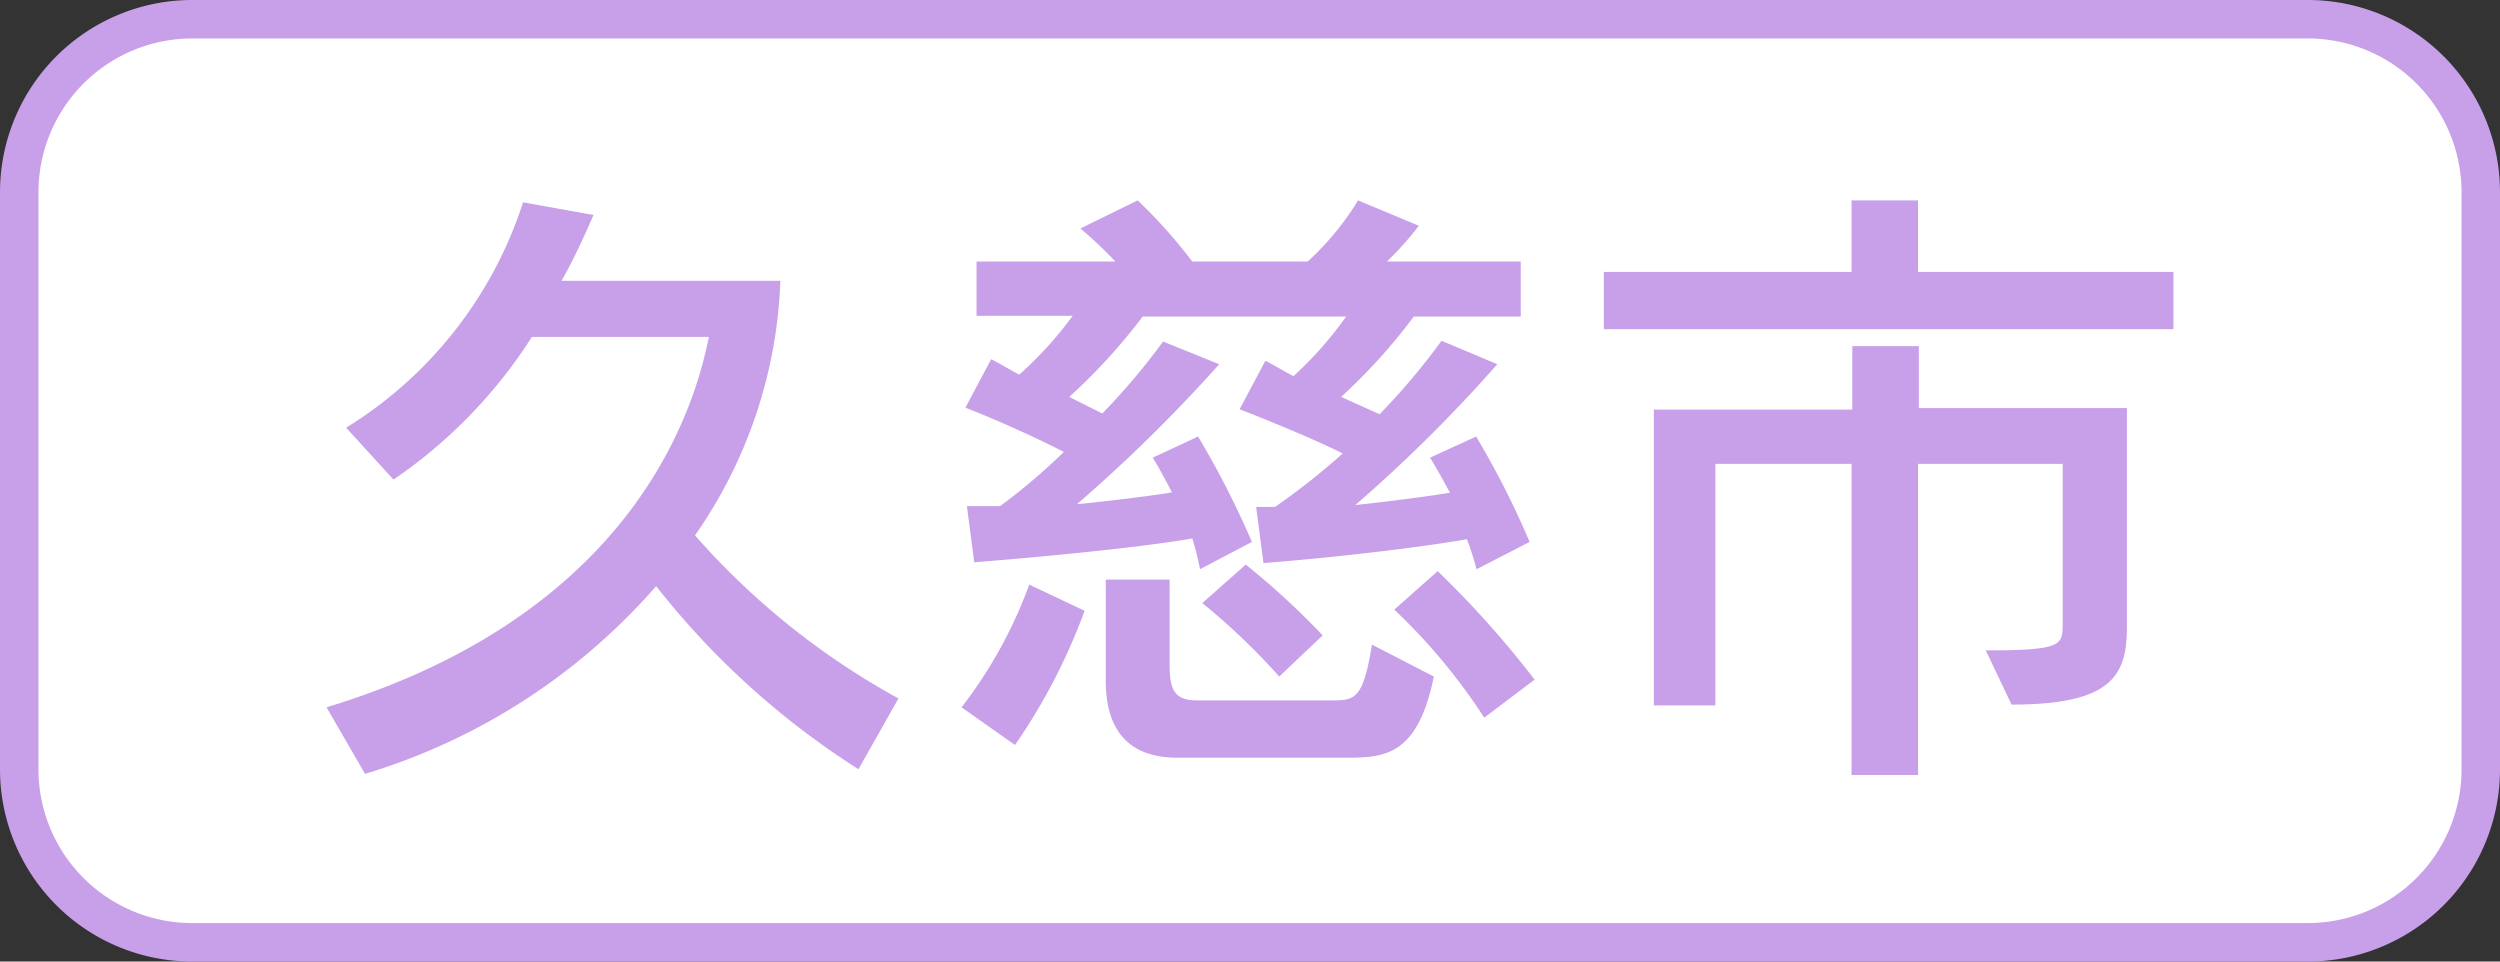
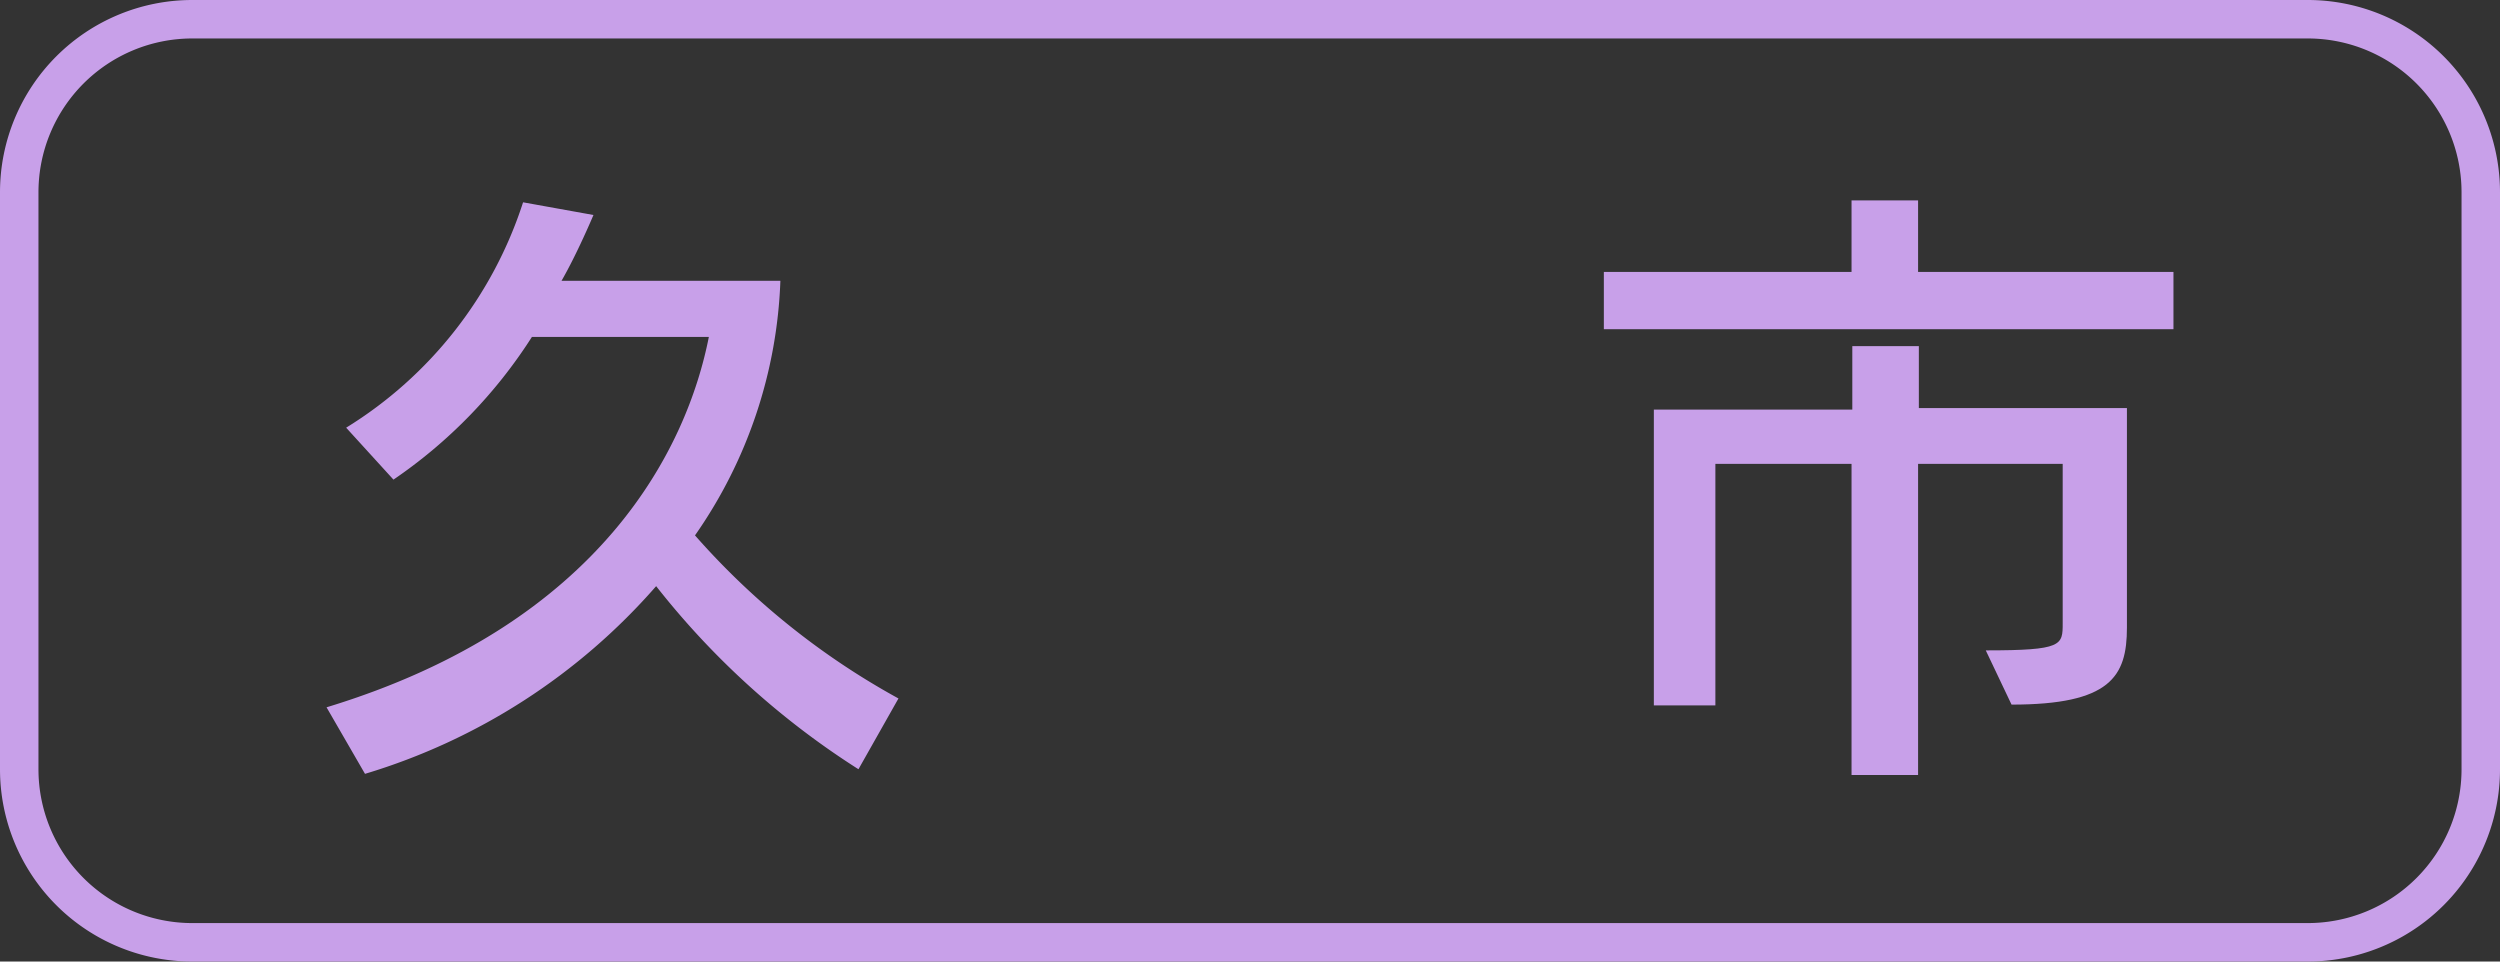
<svg xmlns="http://www.w3.org/2000/svg" width="65" height="25" viewBox="0 0 65 25">
  <rect x="0" y="0" width="65" height="25" fill="#333333" stroke="none" />
  <g>
    <g>
-       <rect x="0.5" y="0.5" width="64" height="24" rx="4.5" style="fill: #fff" />
      <path d="M60,1a4,4,0,0,1,4,4V20a4,4,0,0,1-4,4H5a4,4,0,0,1-4-4V5A4,4,0,0,1,5,1H60m0-1H5A5,5,0,0,0,0,5V20a5,5,0,0,0,5,5H60a5,5,0,0,0,5-5V5a5,5,0,0,0-5-5Z" style="fill: #c8a0e9" />
    </g>
    <g>
      <path d="M22.32,20a21,21,0,0,1-5.26-4.76,16.26,16.26,0,0,1-7.57,4.88l-1-1.73c7.2-2.19,9.38-6.79,9.94-9.63H13.83a12.85,12.85,0,0,1-3.6,3.71L9,11.12a10.77,10.77,0,0,0,4.6-5.86l1.83.33s-.42,1-.83,1.71h5.69a12.3,12.3,0,0,1-2.22,6.62,19.56,19.56,0,0,0,5.29,4.24Z" style="fill: #c8a0e9" />
-       <path d="M25,18.39a11.8,11.8,0,0,0,1.76-3.19l1.44.68a15.49,15.49,0,0,1-1.81,3.49ZM38.39,14.8a7.36,7.36,0,0,0-.25-.78c-1.09.19-3.14.45-5.29.62l-.19-1.46c.37,0,.15,0,.49,0a18,18,0,0,0,1.76-1.39c-.59-.3-1.73-.78-2.68-1.15l.67-1.26c.26.13.46.26.73.4A9.66,9.66,0,0,0,35,8.23H29.71a15.11,15.11,0,0,1-1.91,2.09l.86.43a17.39,17.39,0,0,0,1.58-1.87l1.46.59A40.34,40.34,0,0,1,28,13.11c.71-.07,2.06-.23,2.47-.31-.13-.25-.35-.67-.5-.9l1.18-.55a23.63,23.63,0,0,1,1.4,2.74l-1.35.71A7.36,7.36,0,0,0,31,14c-1.09.19-3.18.42-5.67.62l-.19-1.46H26a15.73,15.73,0,0,0,1.66-1.41c-.58-.3-1.61-.78-2.56-1.15l.67-1.26c.26.13.46.26.73.4a9.66,9.66,0,0,0,1.39-1.53h-2.5V6.8H29a11.12,11.12,0,0,0-.91-.86l1.49-.73A13.48,13.48,0,0,1,31,6.8H34a7.36,7.36,0,0,0,1.31-1.59l1.58.66a8.21,8.21,0,0,1-.83.93h3.48V8.23H36.76a15.12,15.12,0,0,1-1.89,2.09l1,.45a17.65,17.65,0,0,0,1.61-1.91l1.45.61a38.6,38.6,0,0,1-3.69,3.66c.71-.07,2-.24,2.46-.32-.14-.25-.37-.68-.52-.91l1.2-.55a22.54,22.54,0,0,1,1.39,2.74Zm-7.78,4.9c-1.35,0-1.86-.81-1.86-2V15.07h1.66v2.22c0,.65.13.92.71.92h3.55c.57,0,.78-.07,1-1.45l1.61.83C36.86,19.65,36,19.7,35,19.7Zm2.65-2.11a17.32,17.32,0,0,0-2-1.91l1.13-1a20.16,20.16,0,0,1,2,1.84Zm5.33,1.07a15.21,15.21,0,0,0-2.34-2.81l1.13-1a25.59,25.59,0,0,1,2.52,2.82Z" style="fill: #c8a0e9" />
      <path d="M41.7,8.56V7.07h6.44V5.21h1.73V7.07h6.64V8.56Zm9.93,8.35c2,0,2-.13,2-.71V12.06H49.87v8.09H48.14V12.06H44.6v6.28H43V10.65h5.16V9h1.73v1.61h5.41v5.71c0,1.27-.43,2-3,2Z" style="fill: #c8a0e9" />
    </g>
  </g>
</svg>